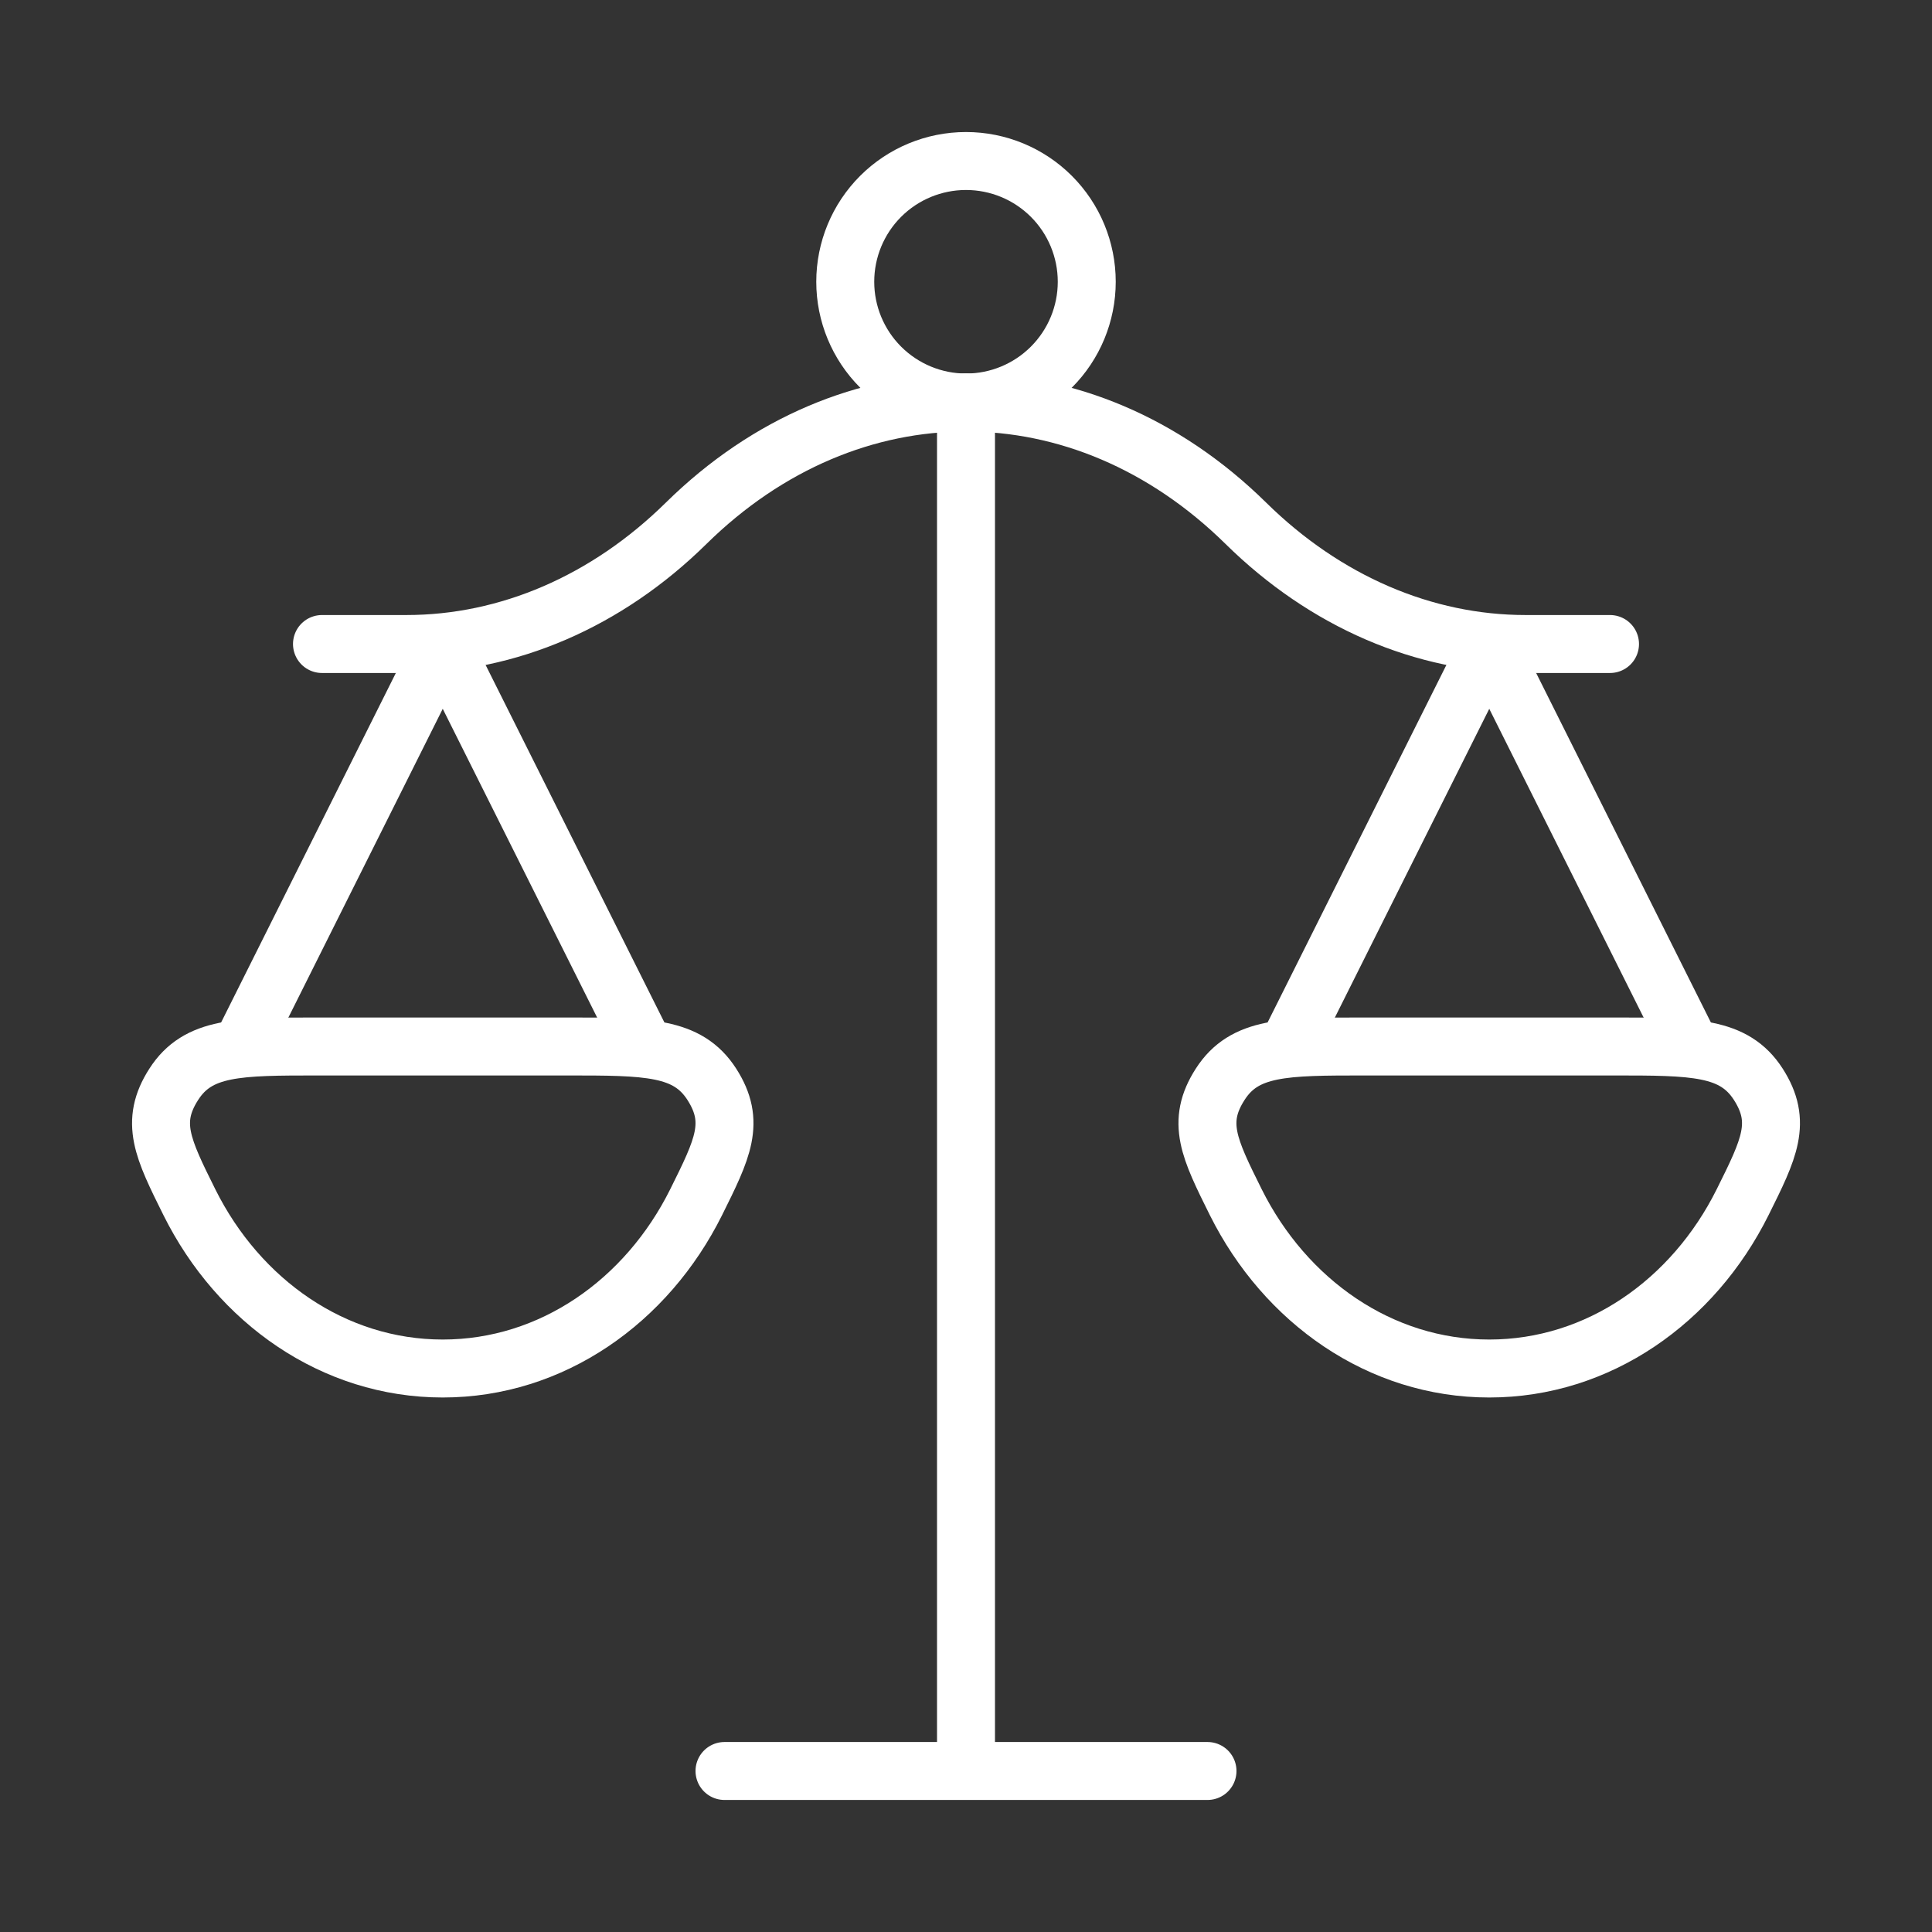
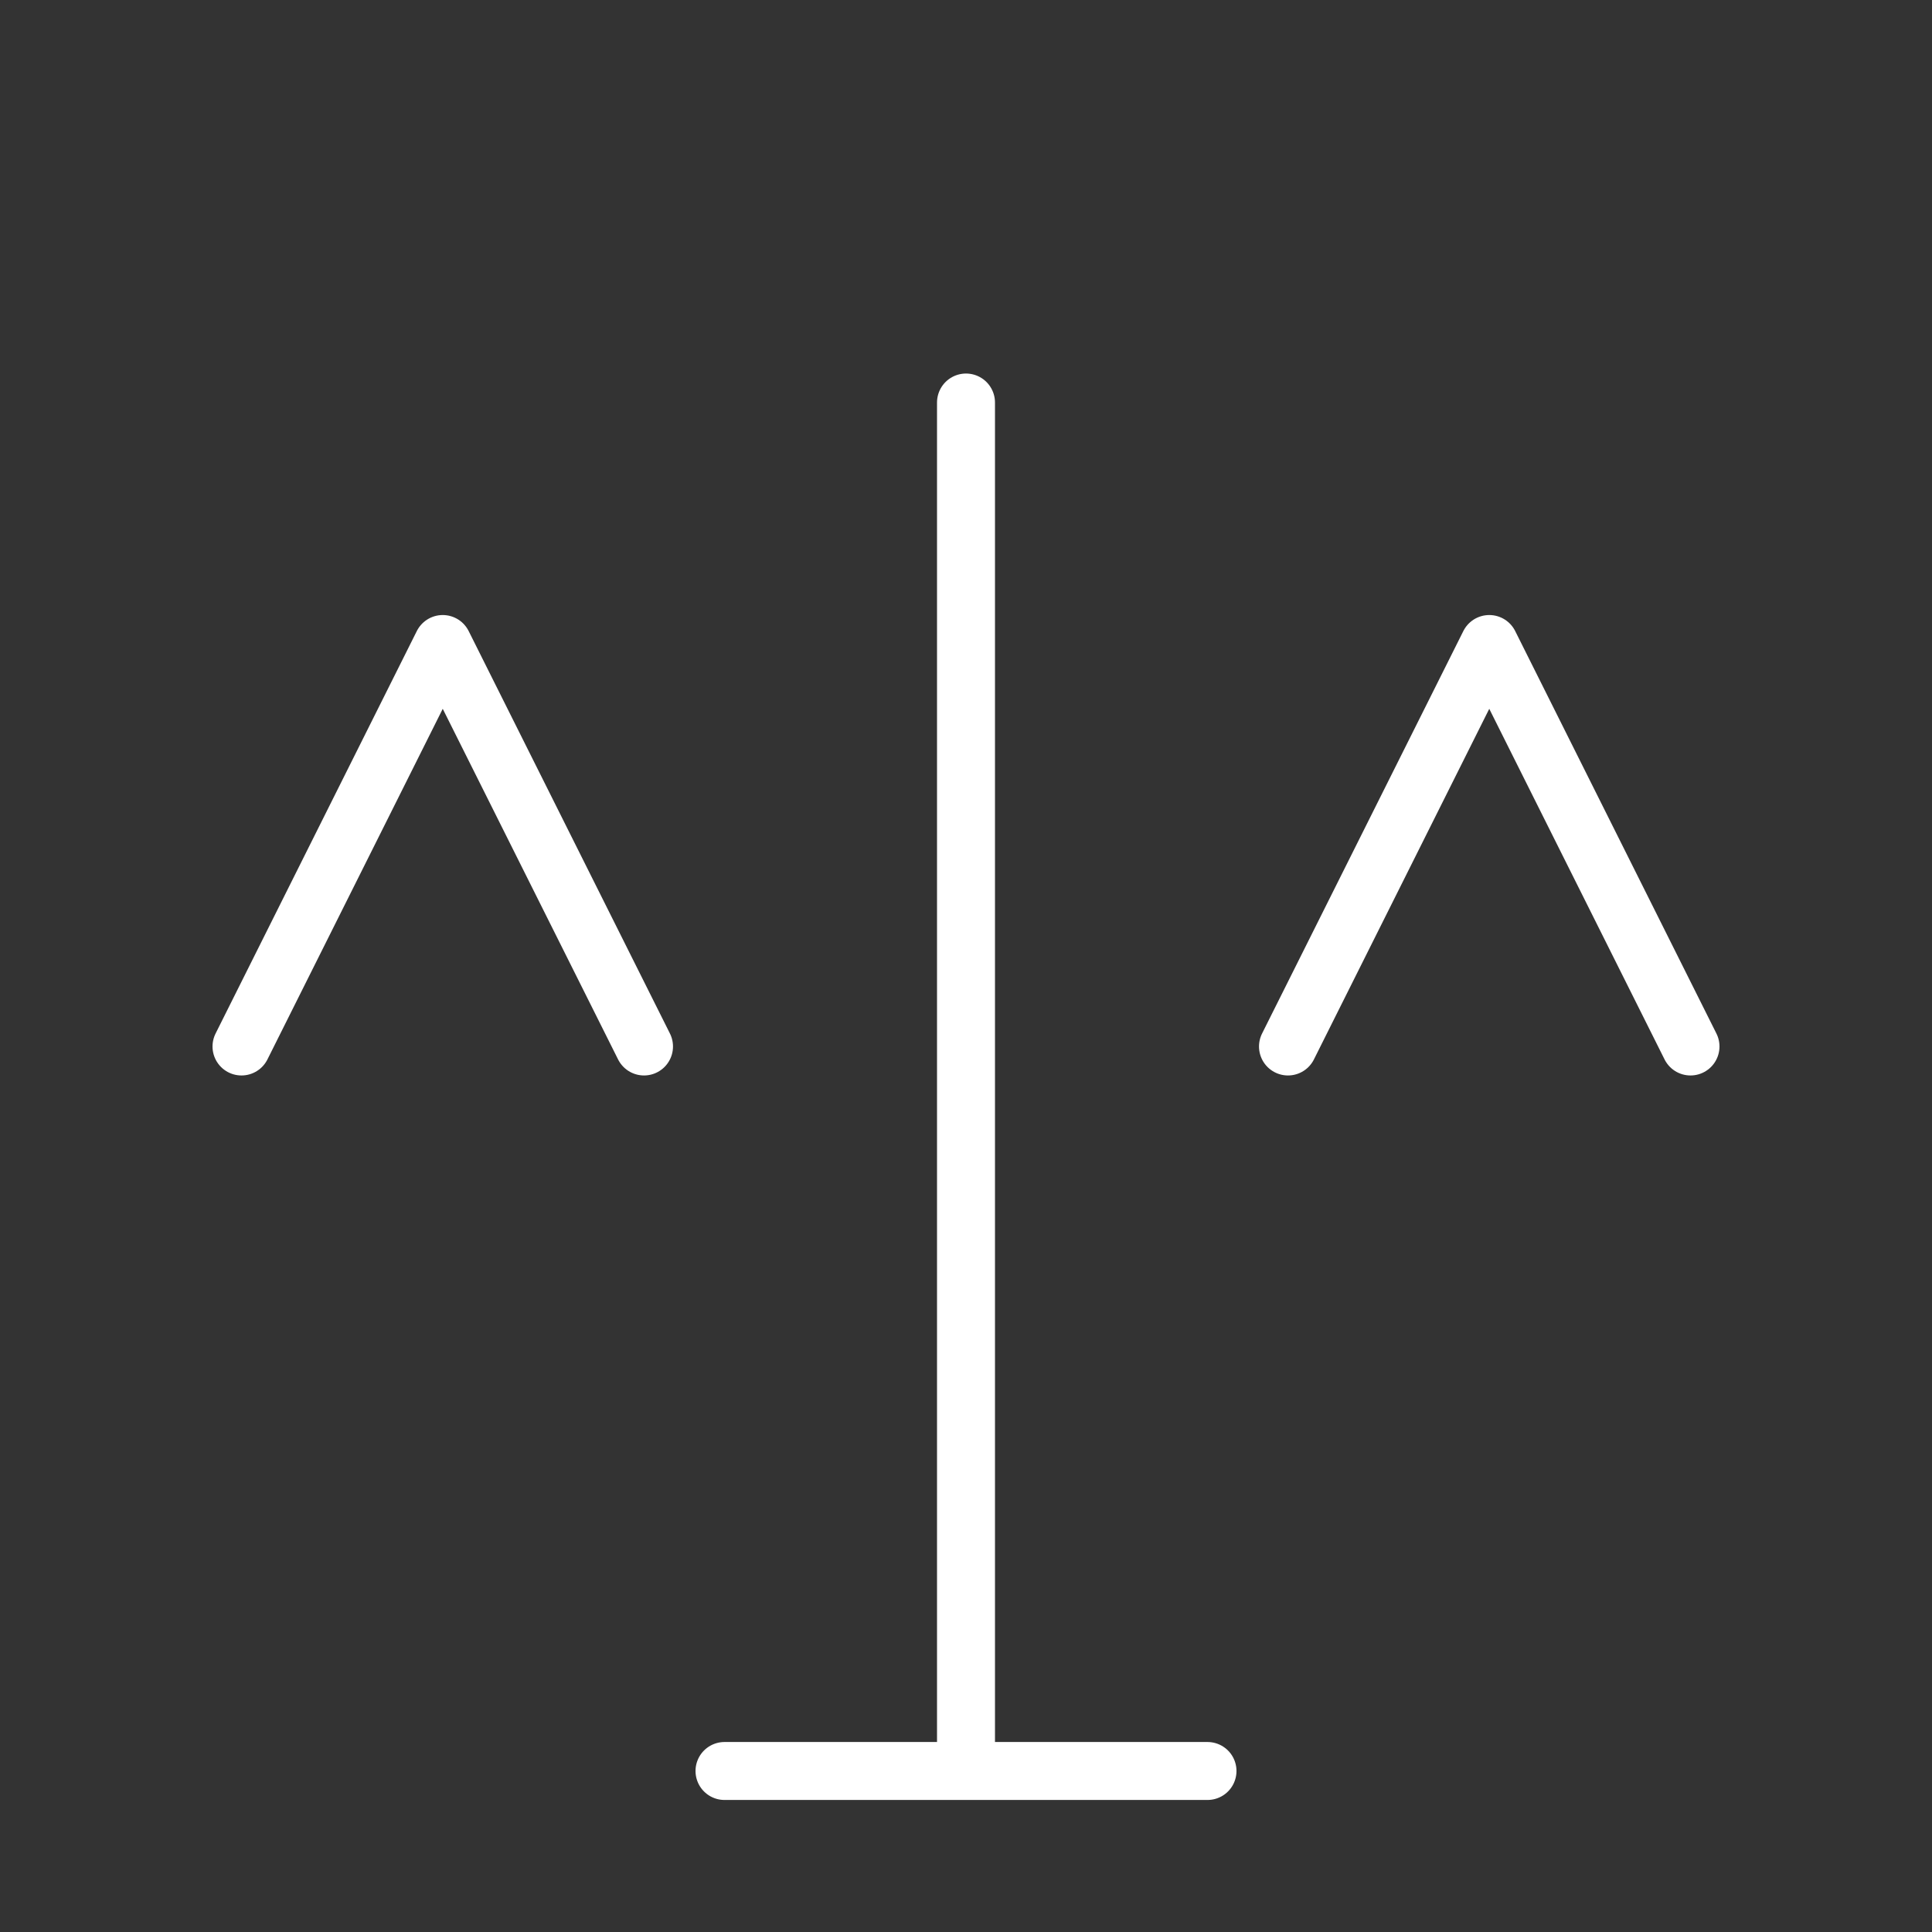
<svg xmlns="http://www.w3.org/2000/svg" width="50" height="50" viewBox="0 0 50 50" fill="none">
  <rect x="0" y="0" width="50" height="50" fill="#333333" stroke="none" />
  <path d="M25 10.417V45.833M25 45.833H18.75M25 45.833H31.25M43.75 27.083L38.542 16.667L33.333 27.083M16.667 27.083L11.458 16.667L6.25 27.083" stroke="white" stroke-width="1.5" stroke-linecap="round" stroke-linejoin="round" />
-   <path d="M8.333 16.667H10.517C13.15 16.667 15.704 15.565 17.758 13.542C21.992 9.375 28.008 9.375 32.242 13.542C34.296 15.565 36.85 16.667 39.483 16.667H41.667" stroke="white" stroke-width="1.5" stroke-linecap="round" stroke-linejoin="round" />
-   <path d="M38.542 35.417C41.365 35.417 43.821 33.679 45.098 31.115C45.788 29.729 46.131 29.038 45.504 28.06C44.875 27.083 43.833 27.083 41.75 27.083H35.329C33.248 27.083 32.206 27.083 31.579 28.06C30.95 29.038 31.294 29.729 31.983 31.115C33.263 33.679 35.719 35.417 38.542 35.417ZM11.458 35.417C14.281 35.417 16.738 33.679 18.015 31.115C18.704 29.729 19.048 29.038 18.421 28.06C17.792 27.083 16.75 27.083 14.667 27.083H8.248C6.167 27.083 5.125 27.083 4.498 28.06C3.869 29.038 4.213 29.729 4.902 31.115C6.179 33.679 8.635 35.417 11.458 35.417ZM28.125 7.292C28.125 8.12 27.796 8.915 27.21 9.501C26.624 10.087 25.829 10.417 25 10.417C24.171 10.417 23.376 10.087 22.79 9.501C22.204 8.915 21.875 8.12 21.875 7.292C21.875 6.463 22.204 5.668 22.79 5.082C23.376 4.496 24.171 4.167 25 4.167C25.829 4.167 26.624 4.496 27.21 5.082C27.796 5.668 28.125 6.463 28.125 7.292Z" stroke="white" stroke-width="1.5" />
</svg>